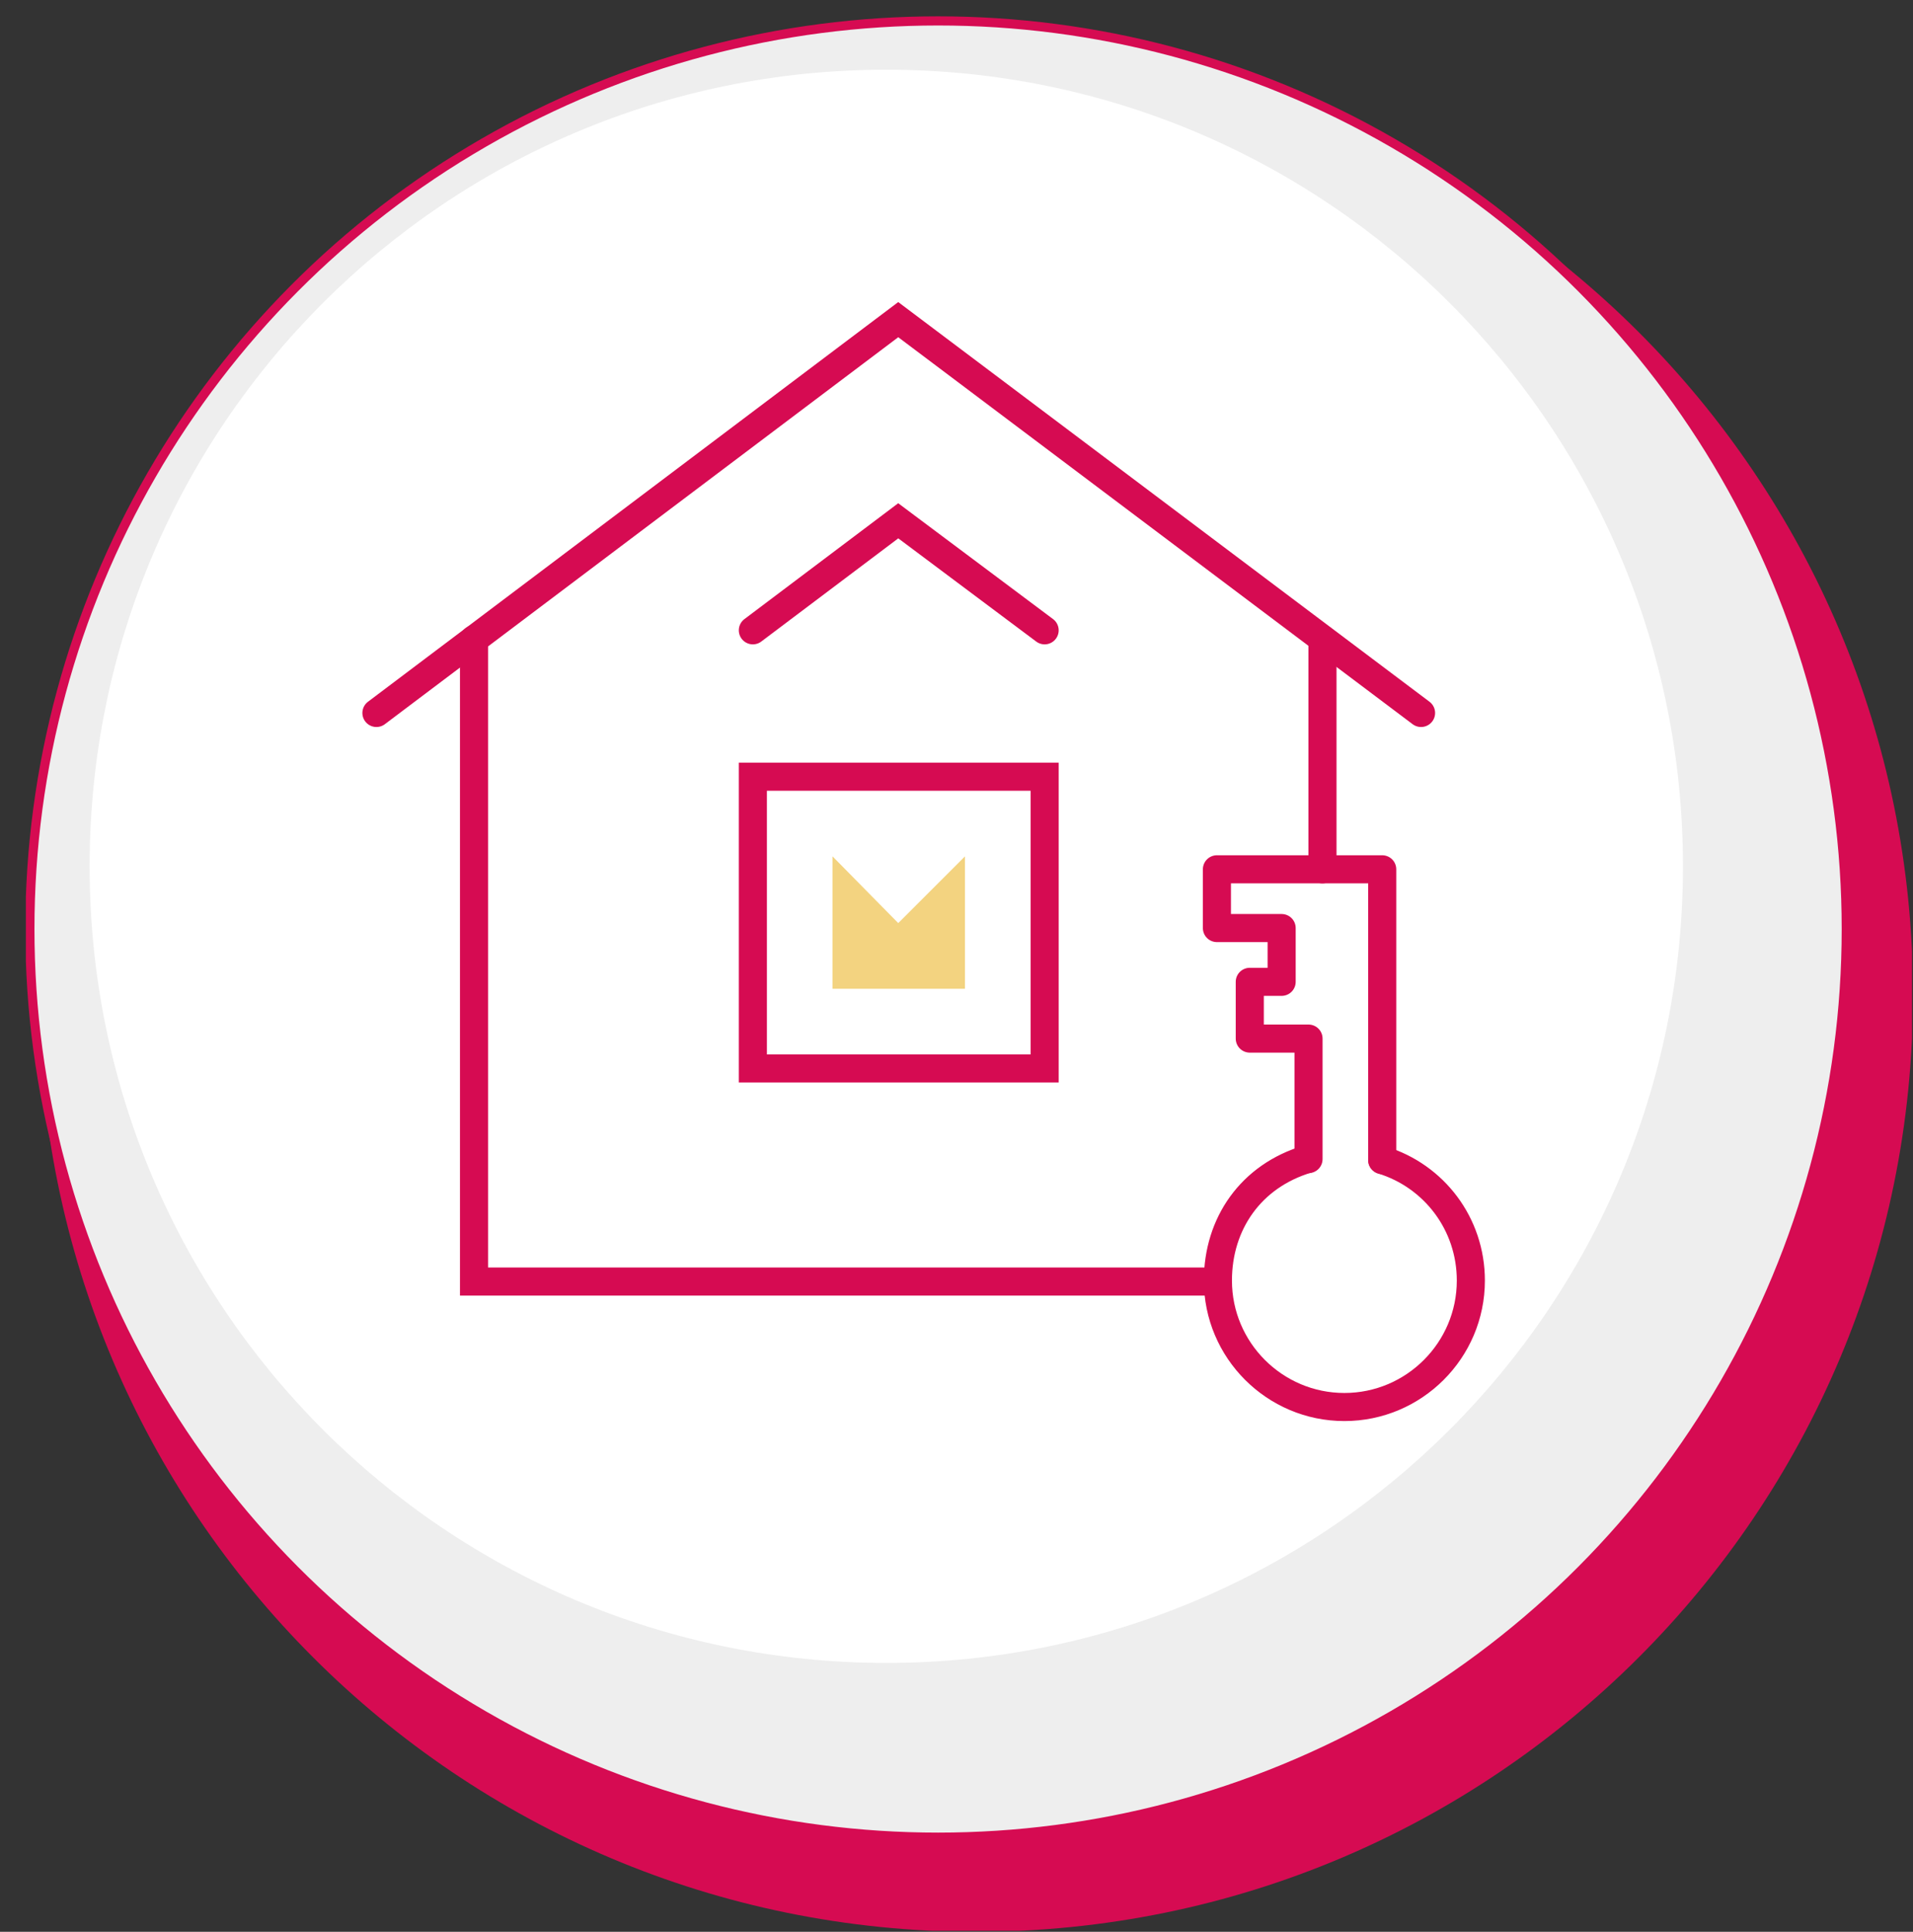
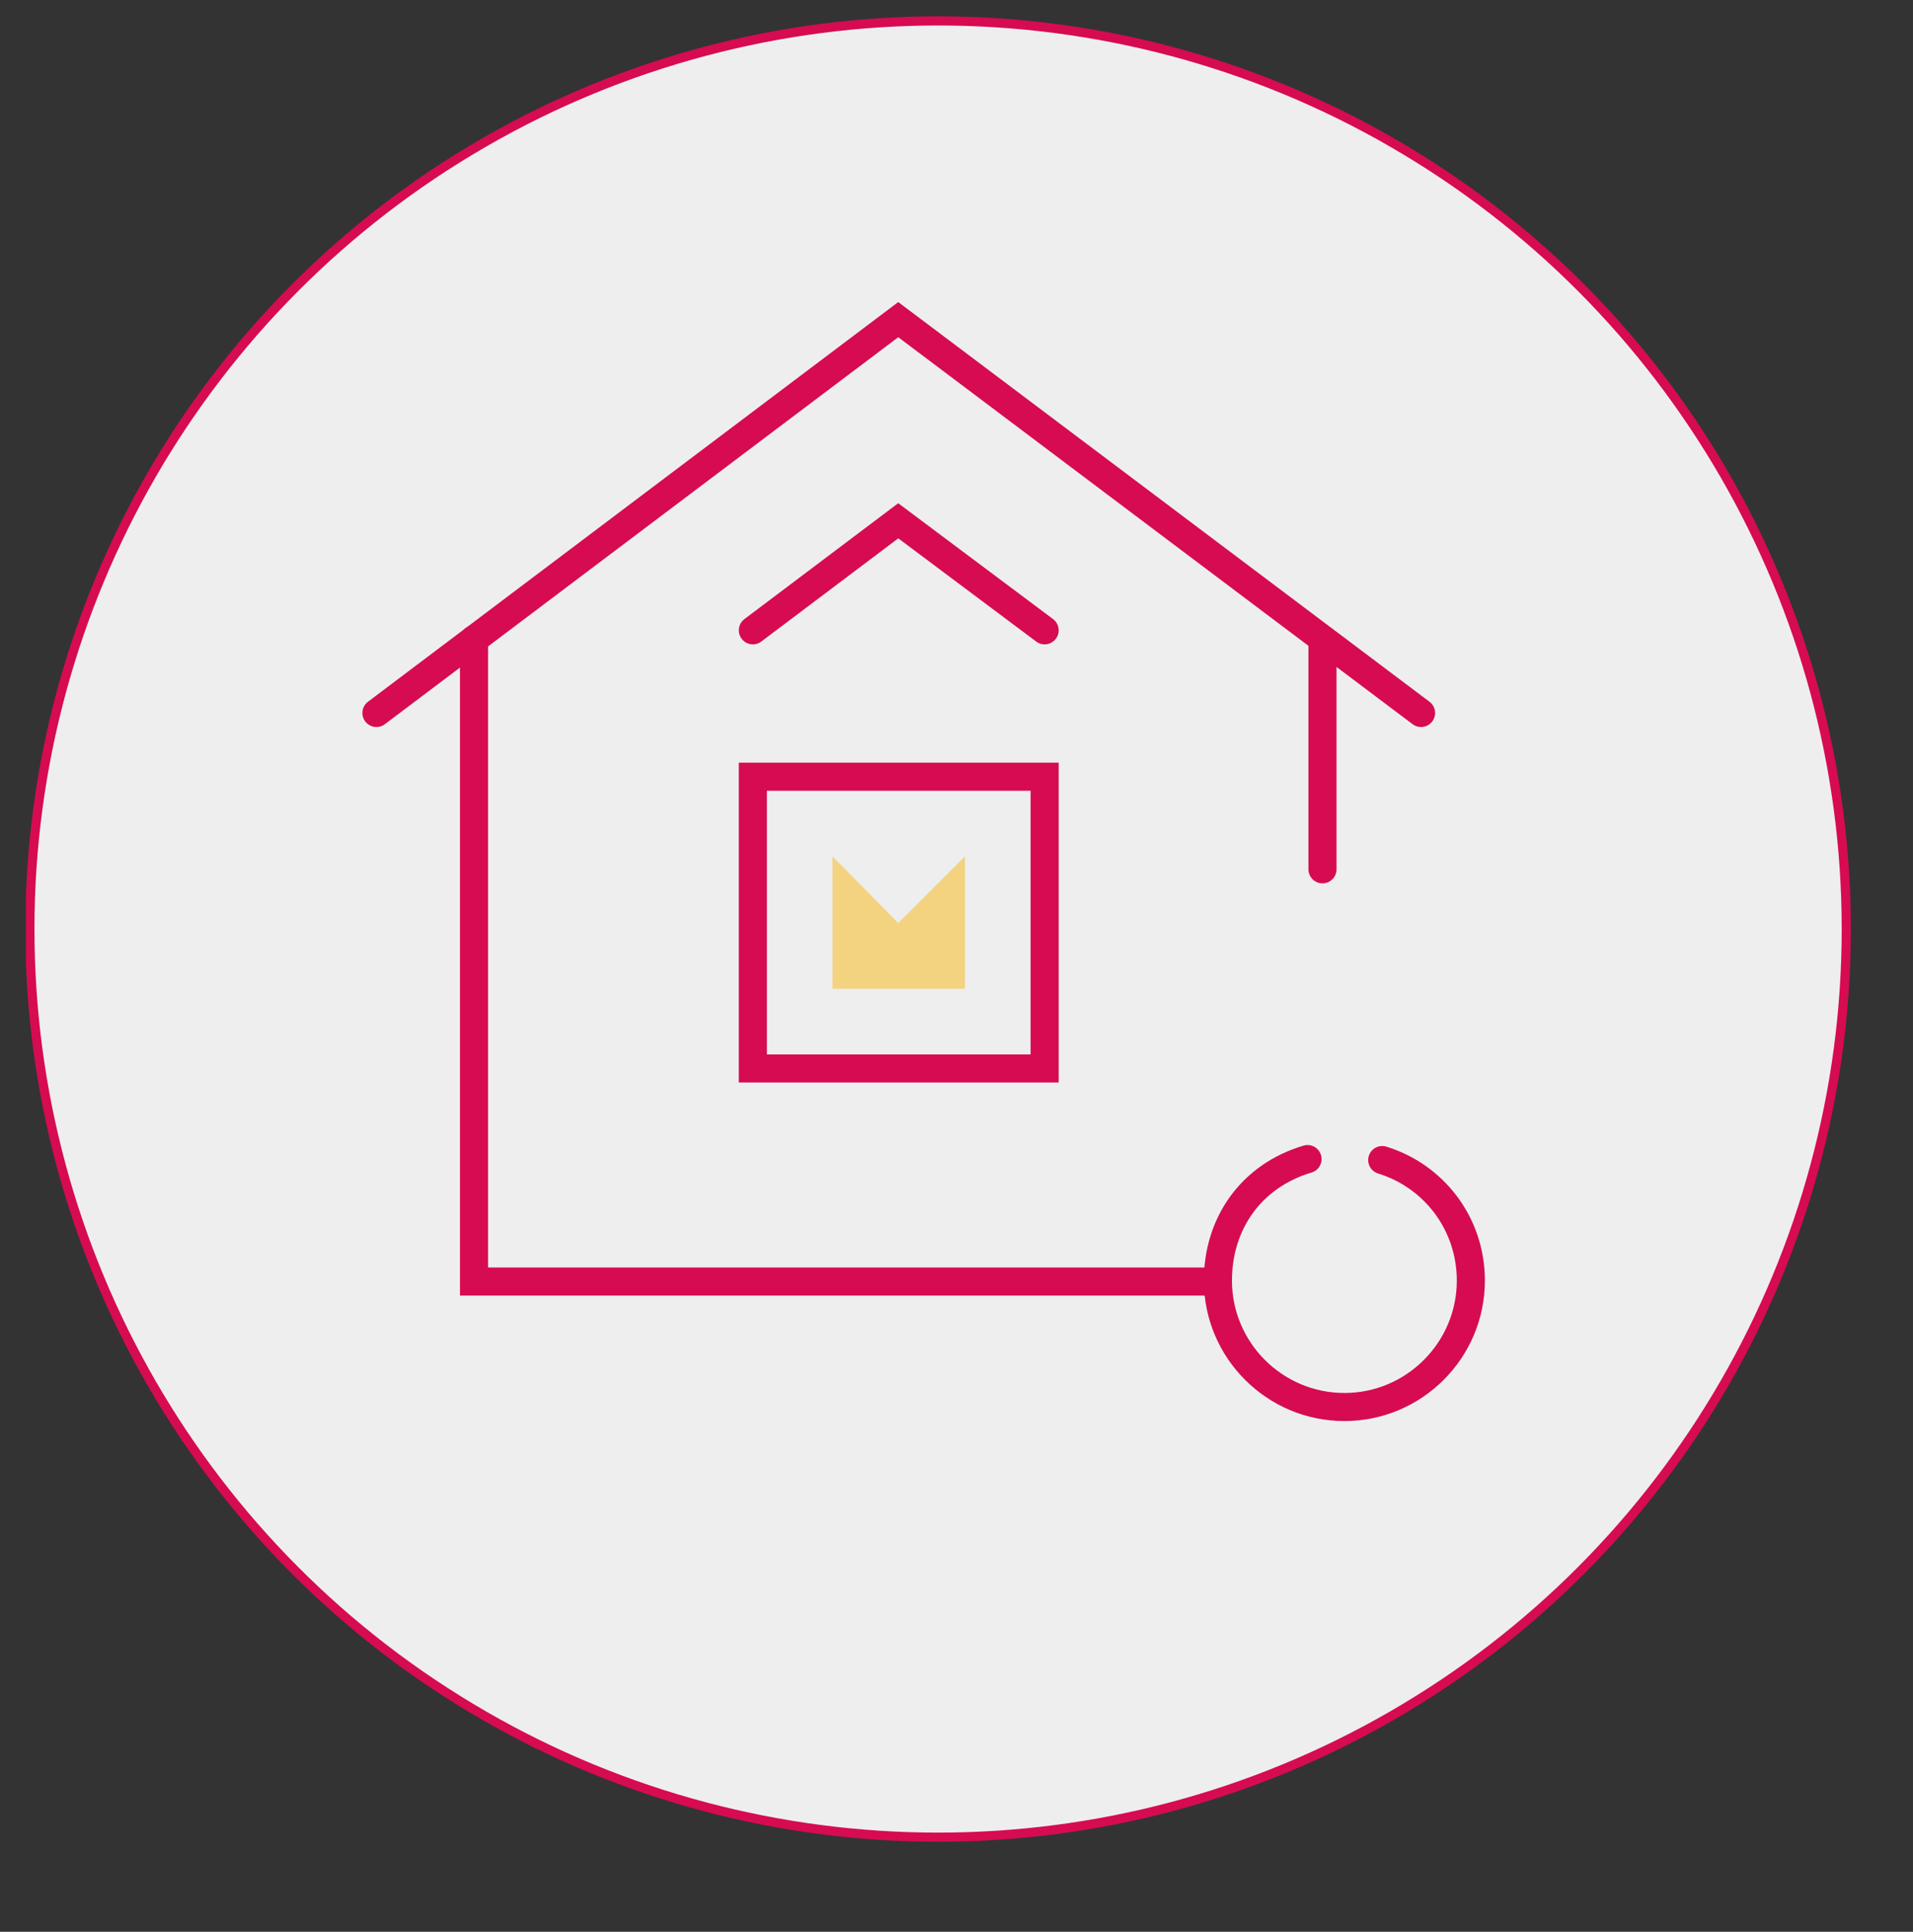
<svg xmlns="http://www.w3.org/2000/svg" id="uuid-692e07a2-d15b-4fdf-86a6-84d149dcc6ed" viewBox="0 0 192.1 194">
  <rect x="0" y="0" width="192.1" height="194" fill="#333333" stroke="none" />
  <defs>
    <style>.uuid-8580688f-02c2-4d3a-8bc4-3e99e0e32210,.uuid-0f5585e0-c95c-499d-a329-85bfd3b59df5,.uuid-09edaa3e-ba01-4ed0-859b-c6fdb5a53b25,.uuid-418a9788-1d24-460a-af83-329a8c6039cf,.uuid-9a8f23b2-1b8e-4c3b-9f50-c8ad7e734030,.uuid-15dc53f2-d9d7-489a-b2e3-df7fba680153{stroke-width:0px;}.uuid-8580688f-02c2-4d3a-8bc4-3e99e0e32210,.uuid-085e3f4a-15ef-4bef-9a74-2f9fe4c3869e,.uuid-cd3cb4f8-adb2-4583-b929-1fbeb64ab7d6,.uuid-143deca2-45a2-4181-9d60-5eae2fcecdde{fill:none;}.uuid-3a1f8ede-561b-4bf4-8e33-2ad92b159dc8{clip-path:url(#uuid-79959707-c84b-4d41-9296-29aa7763e6ad);}.uuid-0f5585e0-c95c-499d-a329-85bfd3b59df5{fill:url(#uuid-88ccd8b8-76ff-4499-af08-973cdc13aa1c);}.uuid-aab83293-f5e5-40cf-924f-2b755952e74b{mask:url(#uuid-f156a741-efc3-4f42-9187-580a75925dda);}.uuid-2d4ca5b7-2c30-4eac-a19c-cca82501e264{clip-path:url(#uuid-e546f360-6665-4a20-af82-4c2f08dc8405);}.uuid-085e3f4a-15ef-4bef-9a74-2f9fe4c3869e{stroke-miterlimit:10;}.uuid-085e3f4a-15ef-4bef-9a74-2f9fe4c3869e,.uuid-cd3cb4f8-adb2-4583-b929-1fbeb64ab7d6,.uuid-143deca2-45a2-4181-9d60-5eae2fcecdde{stroke:#d60b52;}.uuid-085e3f4a-15ef-4bef-9a74-2f9fe4c3869e,.uuid-143deca2-45a2-4181-9d60-5eae2fcecdde{stroke-linecap:round;stroke-width:2.82px;}.uuid-461ee4b8-a336-42df-b514-b97eb1cfed3b{clip-path:url(#uuid-de903474-31e9-40c9-9d4a-7238556cbfc5);}.uuid-63bc4a47-0a3d-48dc-a532-fd5fe7dcfd41{clip-path:url(#uuid-54dbcd16-1414-4ba5-8895-98b2a92b17f9);}.uuid-cd3cb4f8-adb2-4583-b929-1fbeb64ab7d6{stroke-width:.92px;}.uuid-0838890f-7118-431e-8d2e-32b1c758184c{clip-path:url(#uuid-0a172ba5-1e3f-4d42-877b-a151d6e76fed);}.uuid-143deca2-45a2-4181-9d60-5eae2fcecdde{stroke-linejoin:round;}.uuid-3d3670cc-5ac9-44c4-9f0d-87d239cb80e7{clip-path:url(#uuid-7c5069c0-15bb-4921-8891-c328f93dfdd5);}.uuid-09edaa3e-ba01-4ed0-859b-c6fdb5a53b25{fill:#f3d380;}.uuid-418a9788-1d24-460a-af83-329a8c6039cf{fill:#d60b52;}.uuid-9a8f23b2-1b8e-4c3b-9f50-c8ad7e734030{fill:#fff;}.uuid-15dc53f2-d9d7-489a-b2e3-df7fba680153{fill:#eee;}</style>
    <clipPath id="uuid-0a172ba5-1e3f-4d42-877b-a151d6e76fed">
      <rect class="uuid-8580688f-02c2-4d3a-8bc4-3e99e0e32210" x="2.6" y="1.6" width="189.4" height="192.3" />
    </clipPath>
    <clipPath id="uuid-7c5069c0-15bb-4921-8891-c328f93dfdd5">
      <rect class="uuid-8580688f-02c2-4d3a-8bc4-3e99e0e32210" x="2.6" y="1.6" width="189.4" height="192.3" />
    </clipPath>
    <clipPath id="uuid-79959707-c84b-4d41-9296-29aa7763e6ad">
      <rect class="uuid-8580688f-02c2-4d3a-8bc4-3e99e0e32210" x="2.6" y="1.6" width="189.4" height="192.3" />
    </clipPath>
    <clipPath id="uuid-de903474-31e9-40c9-9d4a-7238556cbfc5">
-       <rect class="uuid-8580688f-02c2-4d3a-8bc4-3e99e0e32210" x="2.6" y="1.6" width="189.4" height="192.3" />
-     </clipPath>
+       </clipPath>
    <clipPath id="uuid-54dbcd16-1414-4ba5-8895-98b2a92b17f9">
      <rect class="uuid-8580688f-02c2-4d3a-8bc4-3e99e0e32210" x="2.6" y="1.6" width="189.4" height="192.3" />
    </clipPath>
    <linearGradient id="uuid-88ccd8b8-76ff-4499-af08-973cdc13aa1c" x1="-657.53" y1="214.14" x2="-656.53" y2="214.14" gradientTransform="translate(81952.58 52538.9) rotate(50.7) scale(140.69)" gradientUnits="userSpaceOnUse">
      <stop offset="0" stop-color="#fff" />
      <stop offset="1" stop-color="#000" />
    </linearGradient>
    <mask id="uuid-f156a741-efc3-4f42-9187-580a75925dda" x="-91.7" y="-91.2" width="378" height="378" maskUnits="userSpaceOnUse">
      <g id="uuid-dd40c0f6-579d-45ec-ad30-a920ba133b50">
        <g class="uuid-63bc4a47-0a3d-48dc-a532-fd5fe7dcfd41">
-           <polygon class="uuid-0f5585e0-c95c-499d-a329-85bfd3b59df5" points="116 -91.2 286.3 116.8 78.6 286.8 -91.7 78.8 116 -91.2" />
-         </g>
+           </g>
      </g>
    </mask>
    <clipPath id="uuid-e546f360-6665-4a20-af82-4c2f08dc8405">
      <rect class="uuid-8580688f-02c2-4d3a-8bc4-3e99e0e32210" width="178.1" height="168.1" />
    </clipPath>
  </defs>
  <g class="uuid-0838890f-7118-431e-8d2e-32b1c758184c">
-     <path class="uuid-418a9788-1d24-460a-af83-329a8c6039cf" d="m98,194c52,0,94.1-42.1,94.1-94.1S150,5.8,98,5.8,3.9,47.9,3.9,99.9s42.1,94.1,94.1,94.1" />
-   </g>
+     </g>
  <g class="uuid-3d3670cc-5ac9-44c4-9f0d-87d239cb80e7">
    <path class="uuid-15dc53f2-d9d7-489a-b2e3-df7fba680153" d="m94.2,184.5c50.4,0,91.2-40.8,91.2-91.2S144.6,2.1,94.2,2.1,3,42.9,3,93.3s40.9,91.2,91.2,91.2" />
  </g>
  <g class="uuid-3a1f8ede-561b-4bf4-8e33-2ad92b159dc8">
    <circle class="uuid-cd3cb4f8-adb2-4583-b929-1fbeb64ab7d6" cx="94.2" cy="93.3" r="91.2" />
  </g>
  <g class="uuid-461ee4b8-a336-42df-b514-b97eb1cfed3b">
    <g class="uuid-aab83293-f5e5-40cf-924f-2b755952e74b">
      <g class="uuid-2d4ca5b7-2c30-4eac-a19c-cca82501e264">
-         <path class="uuid-9a8f23b2-1b8e-4c3b-9f50-c8ad7e734030" d="m89,167c44.2,0,80-35.8,80-80S133.2,7,89,7,9,42.8,9,87s35.8,80,80,80" />
-       </g>
+         </g>
    </g>
  </g>
  <rect class="uuid-085e3f4a-15ef-4bef-9a74-2f9fe4c3869e" x="75.6" y="78" width="29.3" height="29.3" />
  <polygon class="uuid-09edaa3e-ba01-4ed0-859b-c6fdb5a53b25" points="96.9 86 96.9 99.3 83.6 99.3 83.6 86 90.2 92.7 96.9 86" />
  <polyline class="uuid-085e3f4a-15ef-4bef-9a74-2f9fe4c3869e" points="142.7 71.6 90.2 32.1 37.8 71.6" />
  <polyline class="uuid-085e3f4a-15ef-4bef-9a74-2f9fe4c3869e" points="104.9 63.3 90.2 52.3 75.6 63.3" />
  <polyline class="uuid-085e3f4a-15ef-4bef-9a74-2f9fe4c3869e" points="47.6 64.2 47.6 128.7 122.2 128.7" />
  <line class="uuid-085e3f4a-15ef-4bef-9a74-2f9fe4c3869e" x1="132.8" y1="64.2" x2="132.8" y2="87.3" />
  <path class="uuid-143deca2-45a2-4181-9d60-5eae2fcecdde" d="m138.8,116.5c5.2,1.6,8.9,6.4,8.9,12.1,0,7-5.7,12.7-12.7,12.7s-12.7-5.7-12.7-12.7c0-5.7,3.3-10.5,9-12.2" />
-   <polyline class="uuid-143deca2-45a2-4181-9d60-5eae2fcecdde" points="138.8 116.5 138.8 98.9 138.8 87.3 122.2 87.3 122.2 93.2 128.7 93.2 128.7 98.6 125.5 98.6 125.5 104.3 131.4 104.3 131.4 116.4" />
</svg>